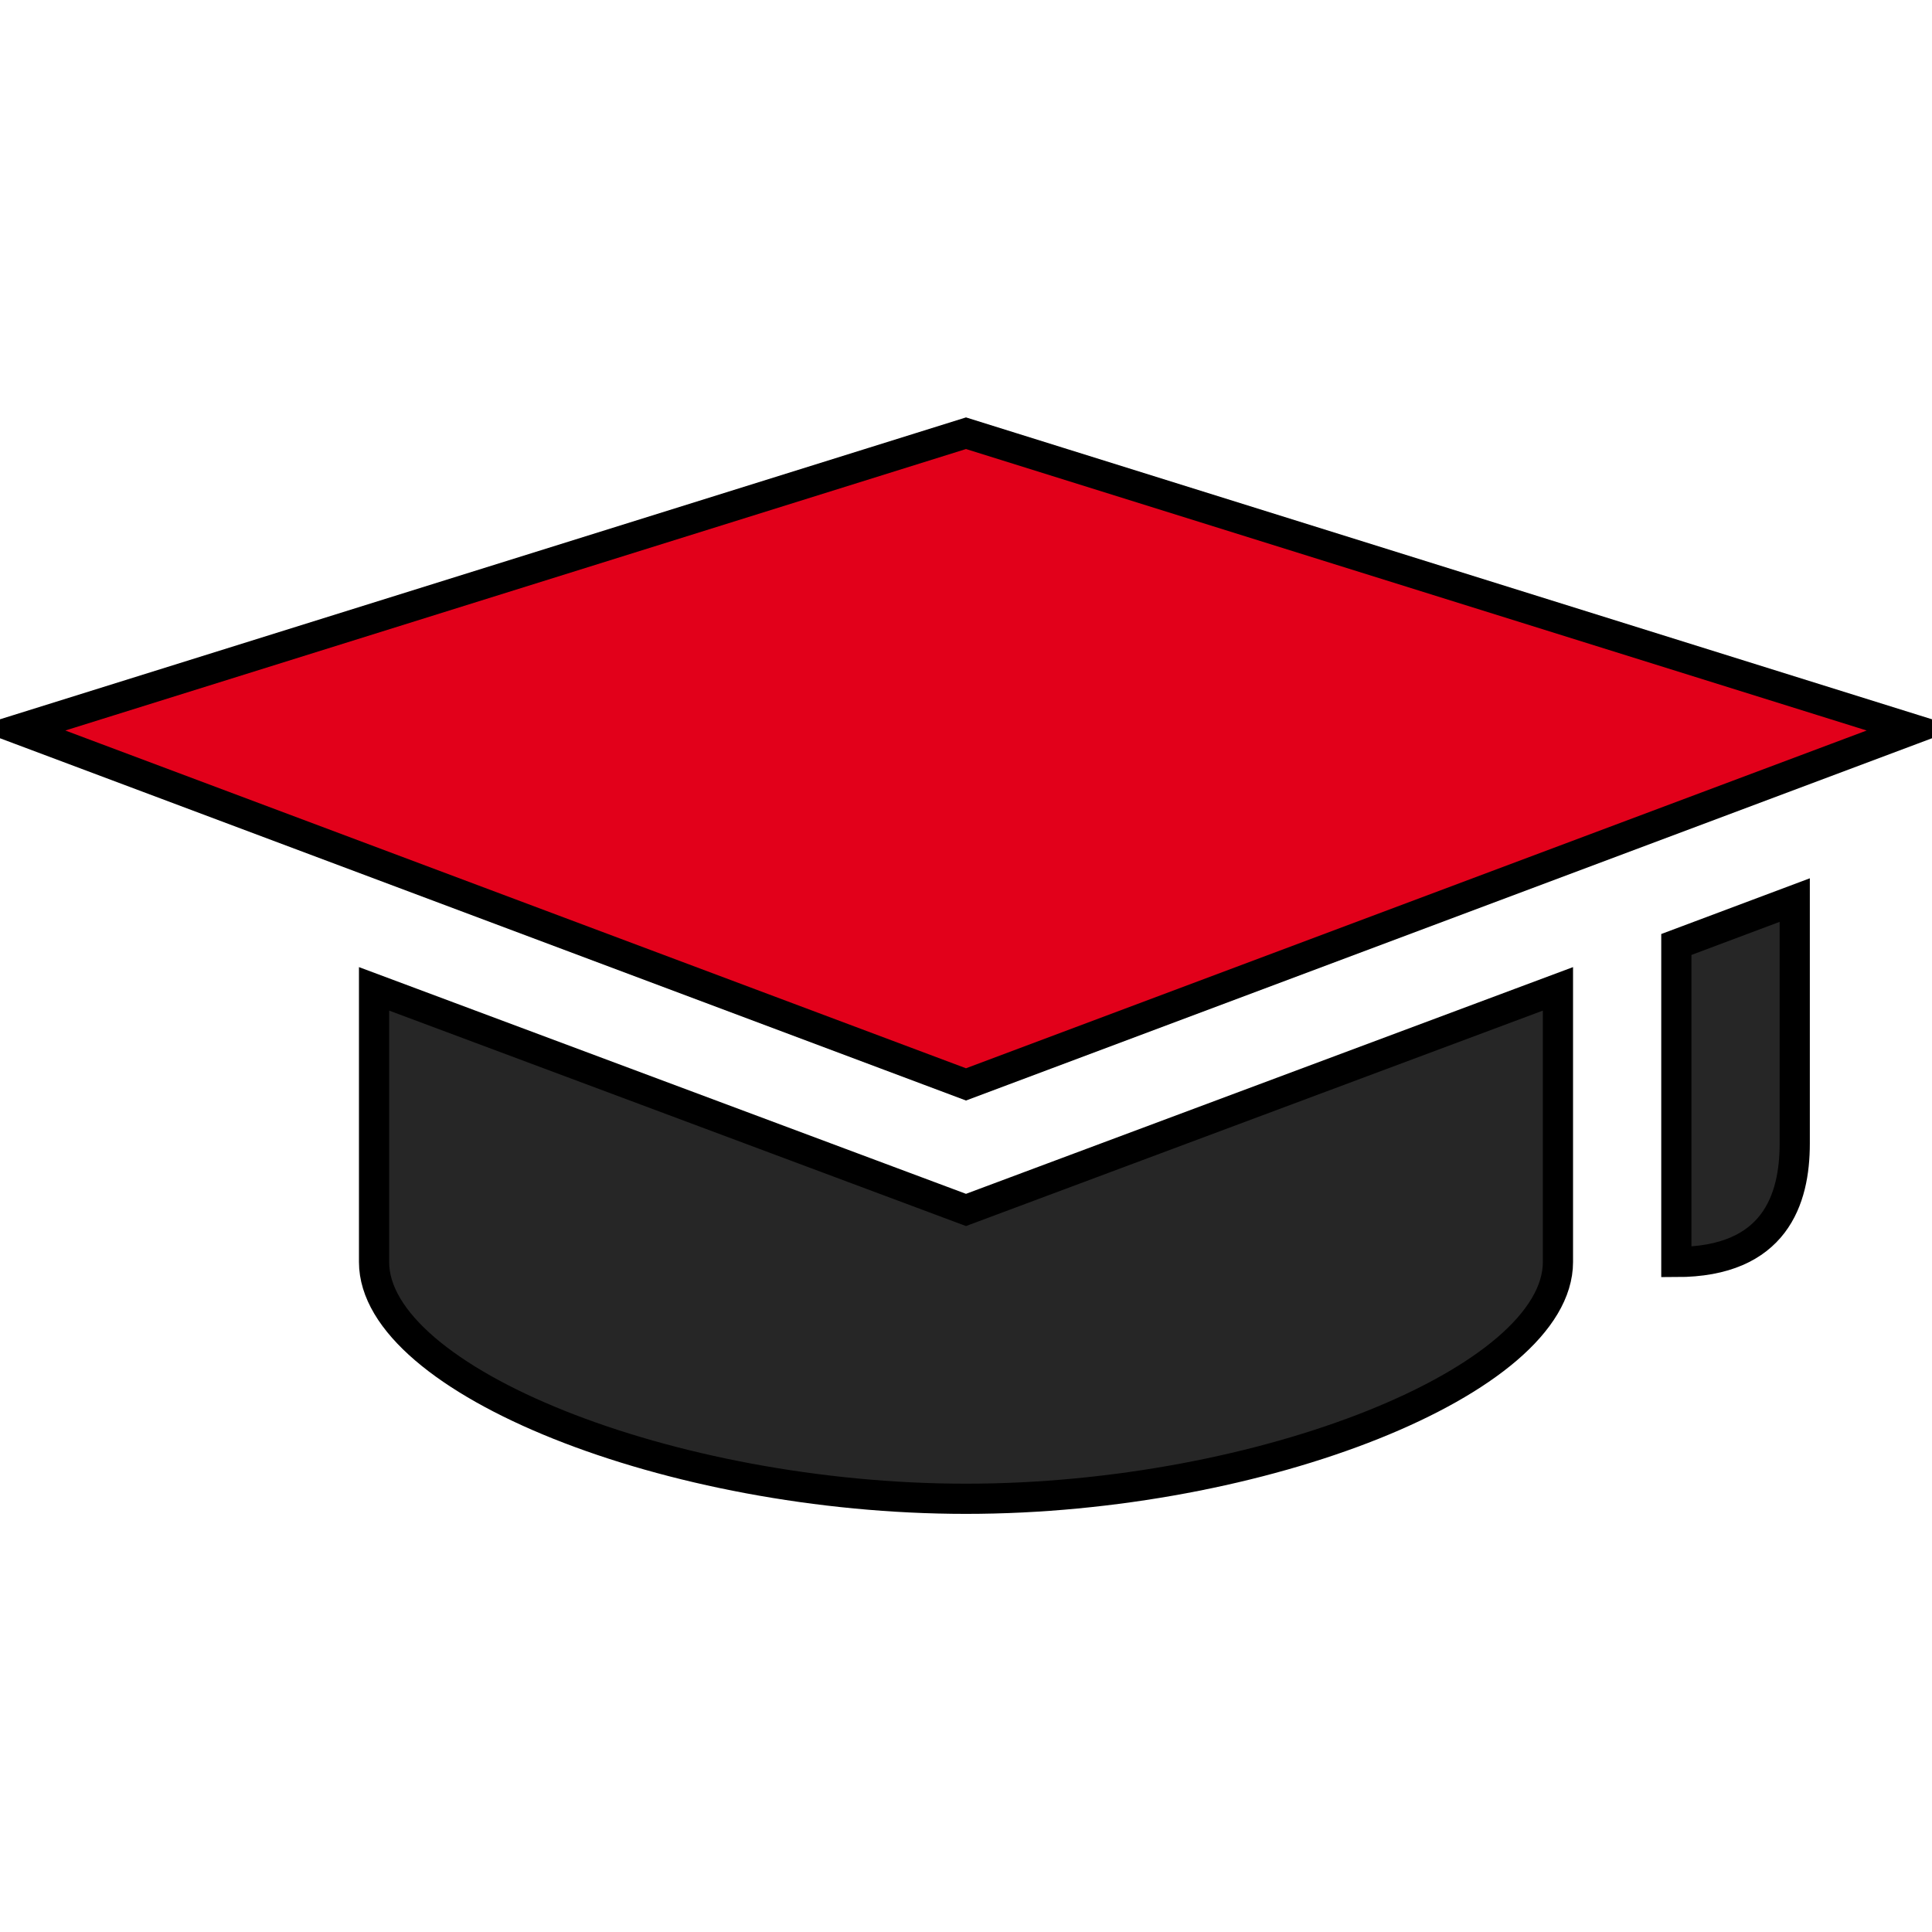
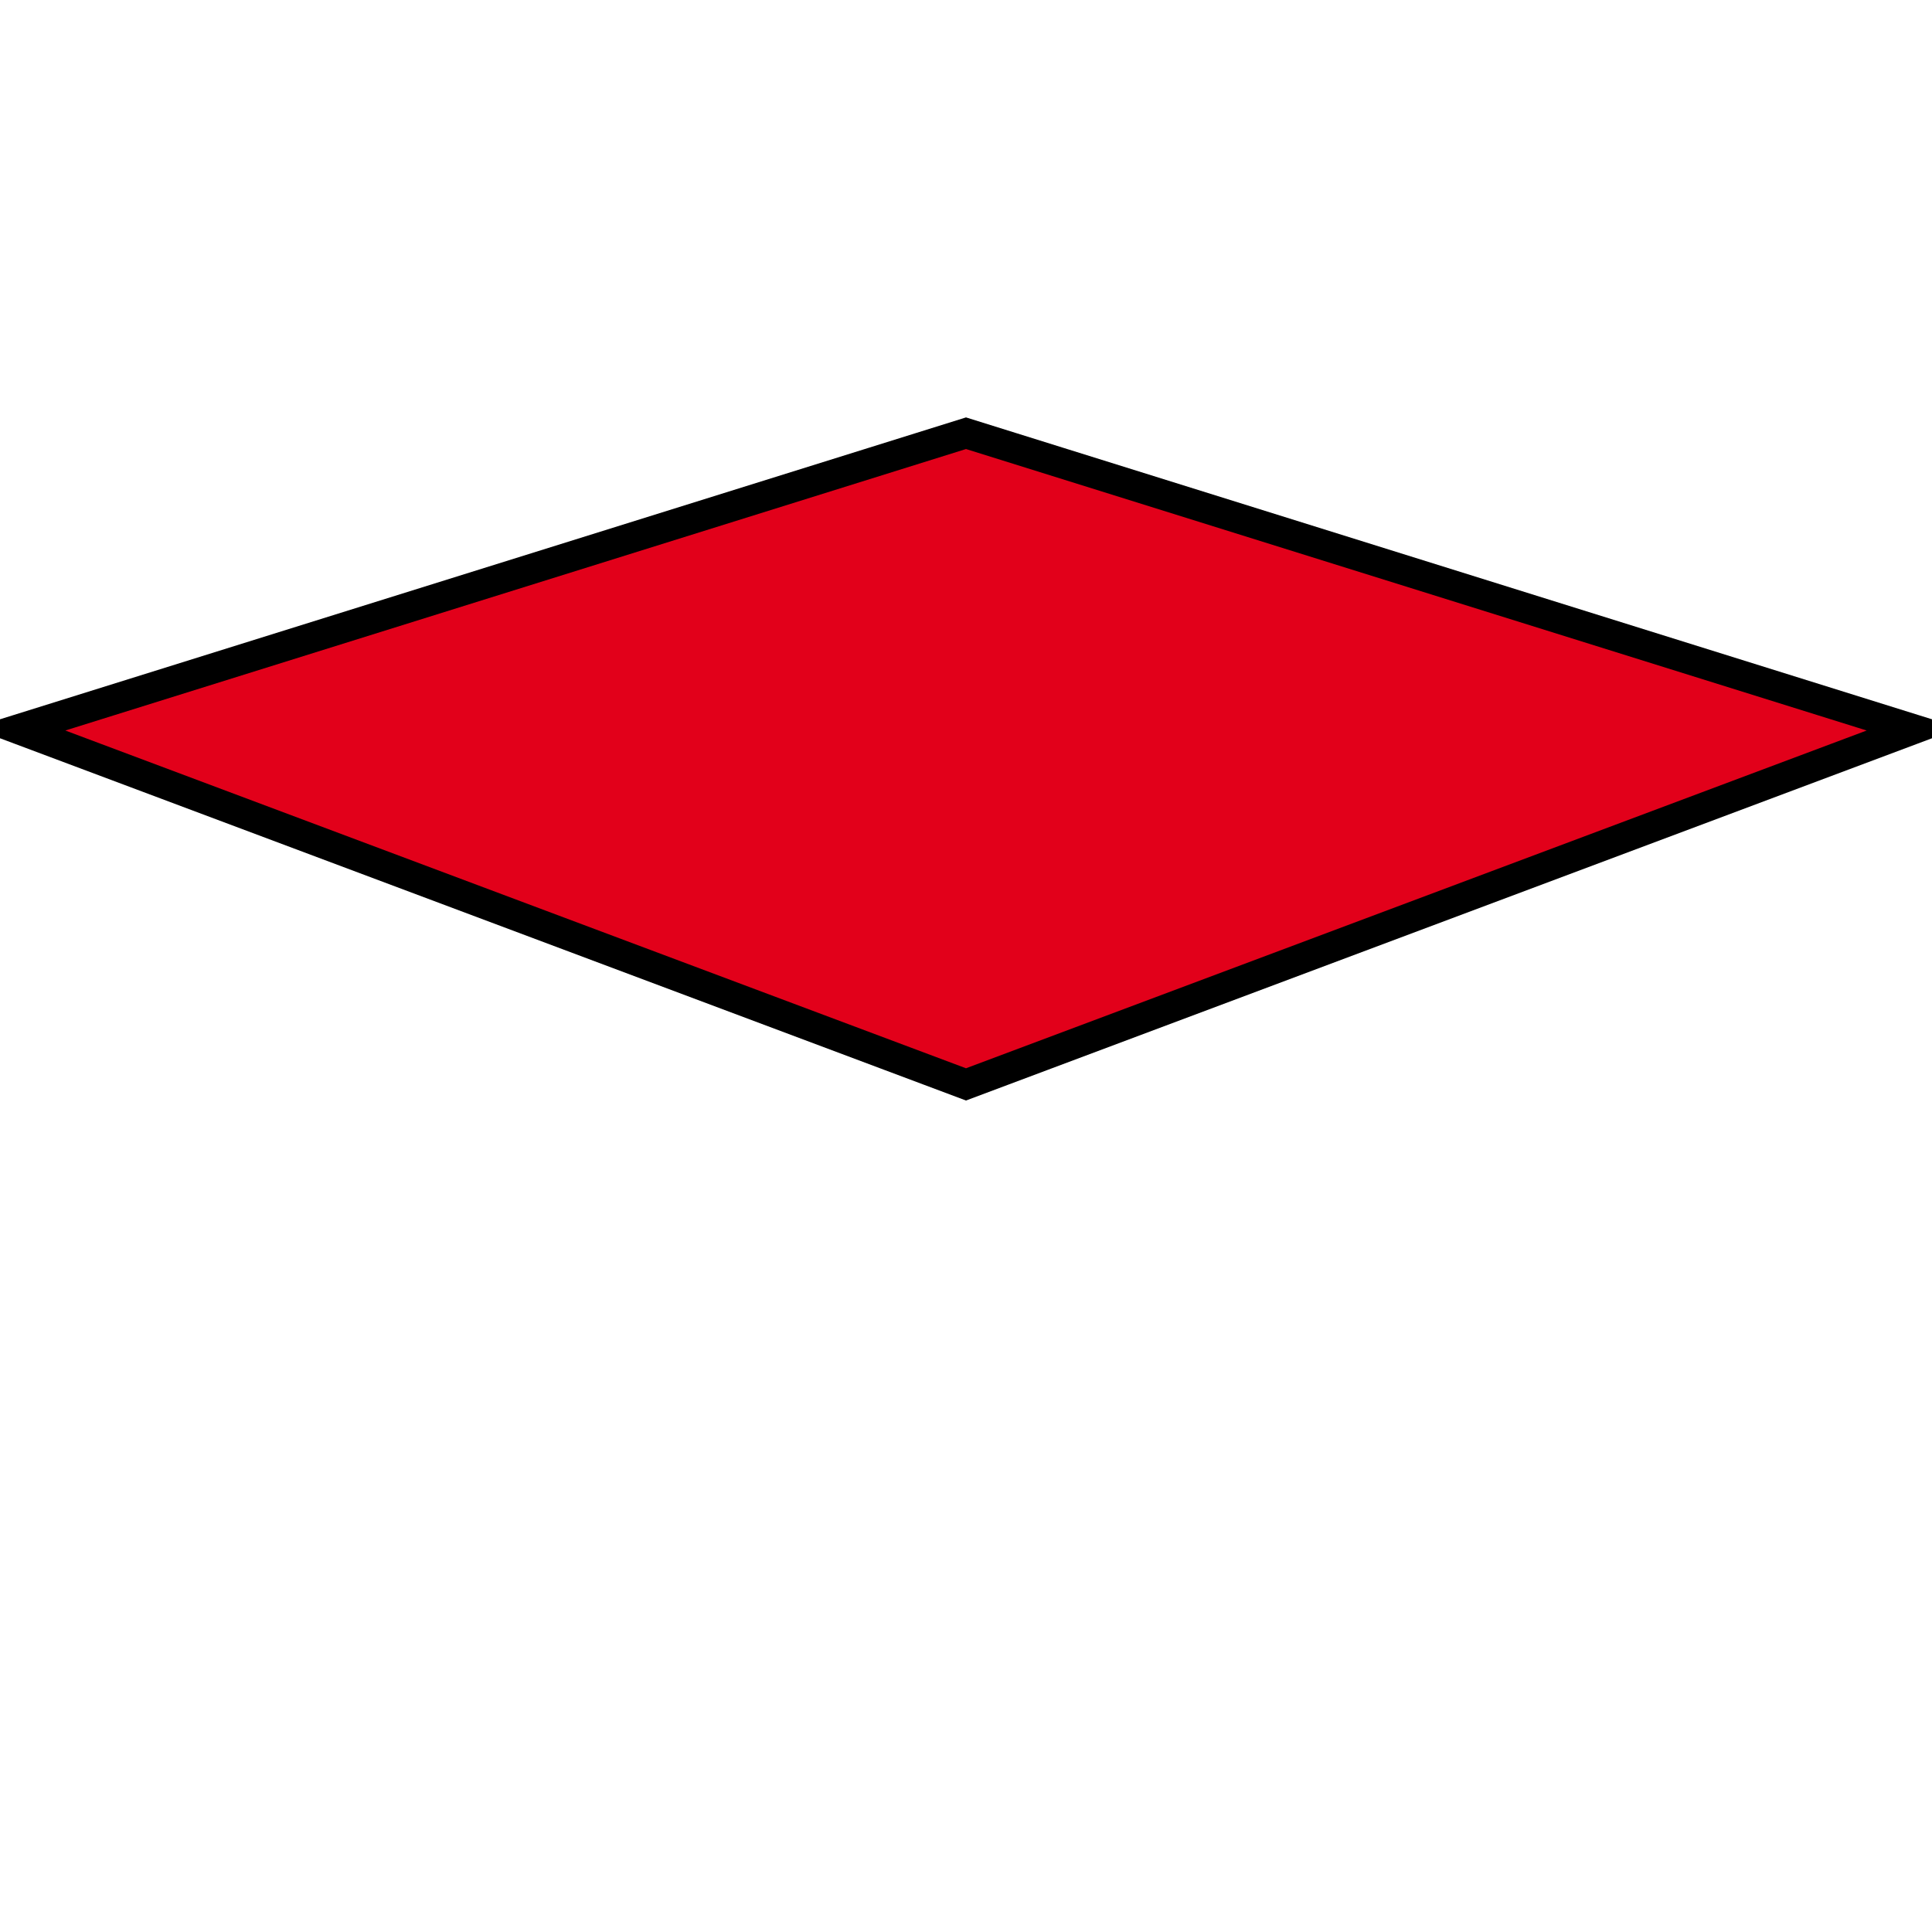
<svg xmlns="http://www.w3.org/2000/svg" width="64" height="64" fill="none">
  <g>
    <title>Layer 1</title>
-     <path stroke="null" id="svg_1" fill="#262626" d="m55.531,41.805l0,-10.518l3.922,-1.471l0,8.067c0,1.847 -0.653,3.922 -3.922,3.922zm-23.531,-1.724l19.609,-7.324l0,9.048c0,3.922 -9.805,7.844 -19.609,7.844c-9.805,0 -19.609,-3.922 -19.609,-7.844l0,-9.048l19.609,7.324z" clip-rule="evenodd" fill-rule="evenodd" />
    <path stroke="null" id="svg_2" fill="#E2001A" d="m63.375,24.156l-31.375,11.766l-31.375,-11.766l31.375,-9.805l31.375,9.805z" clip-rule="evenodd" fill-rule="evenodd" />
  </g>
</svg>